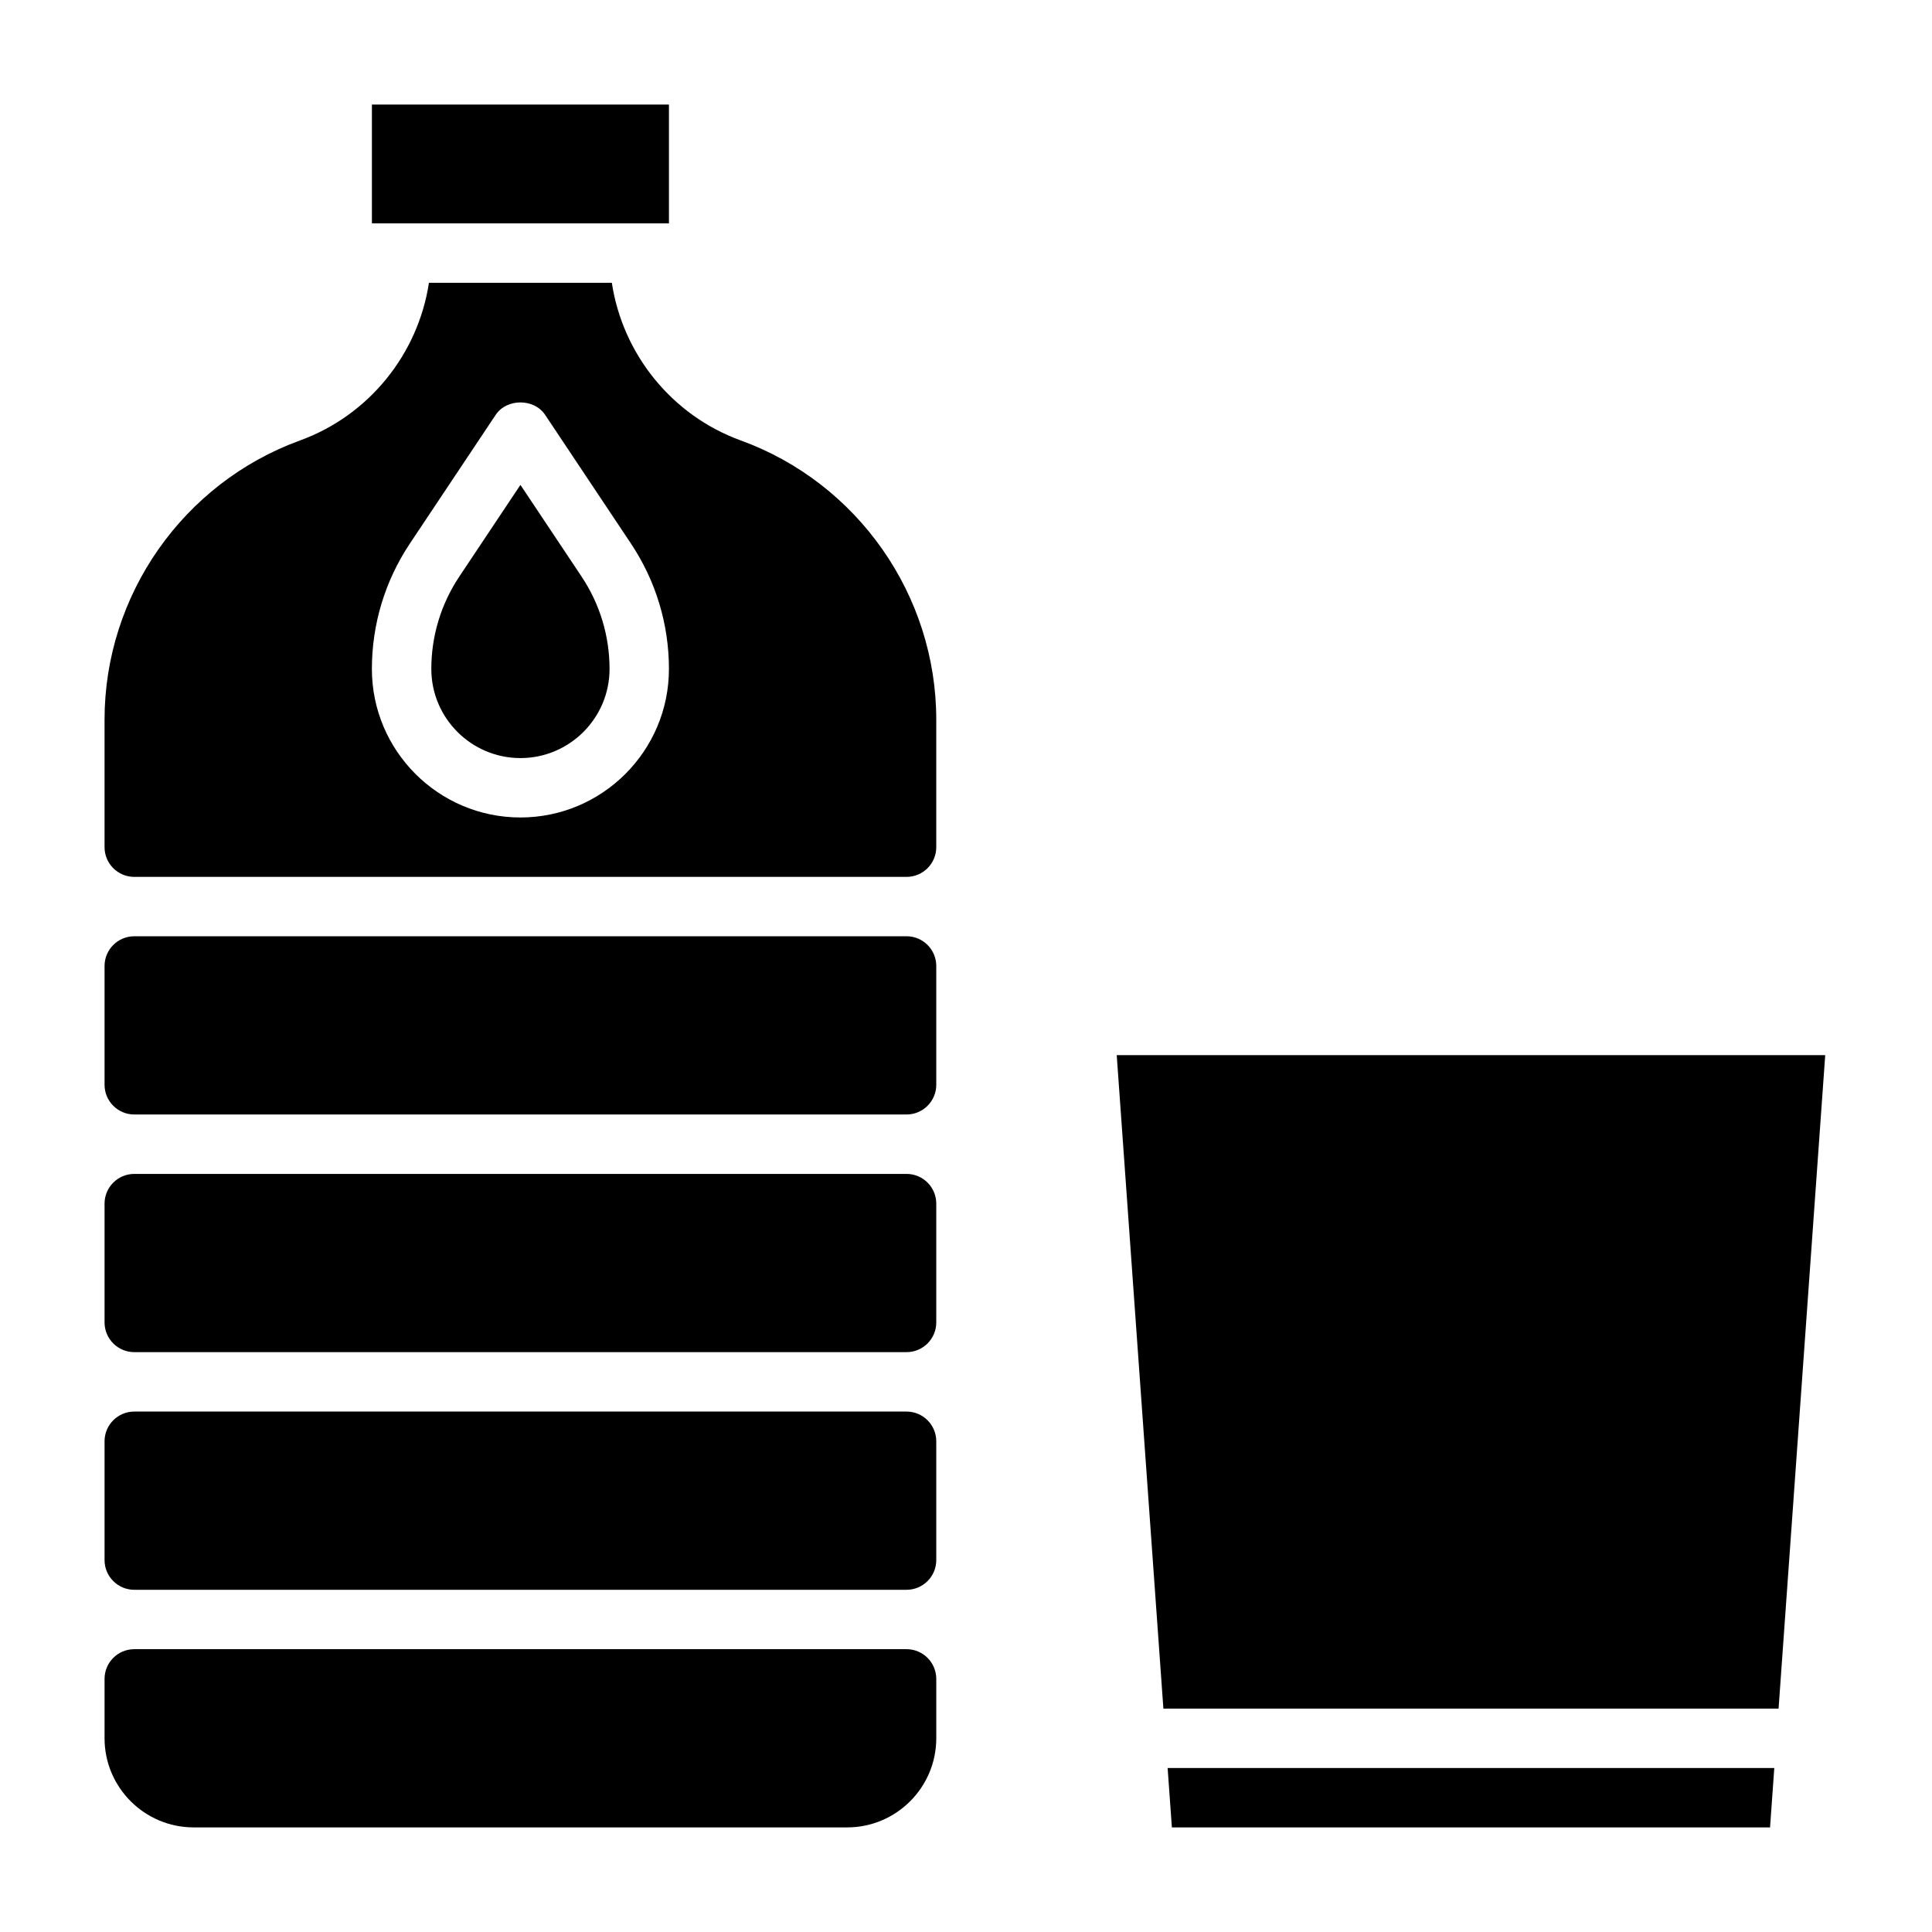
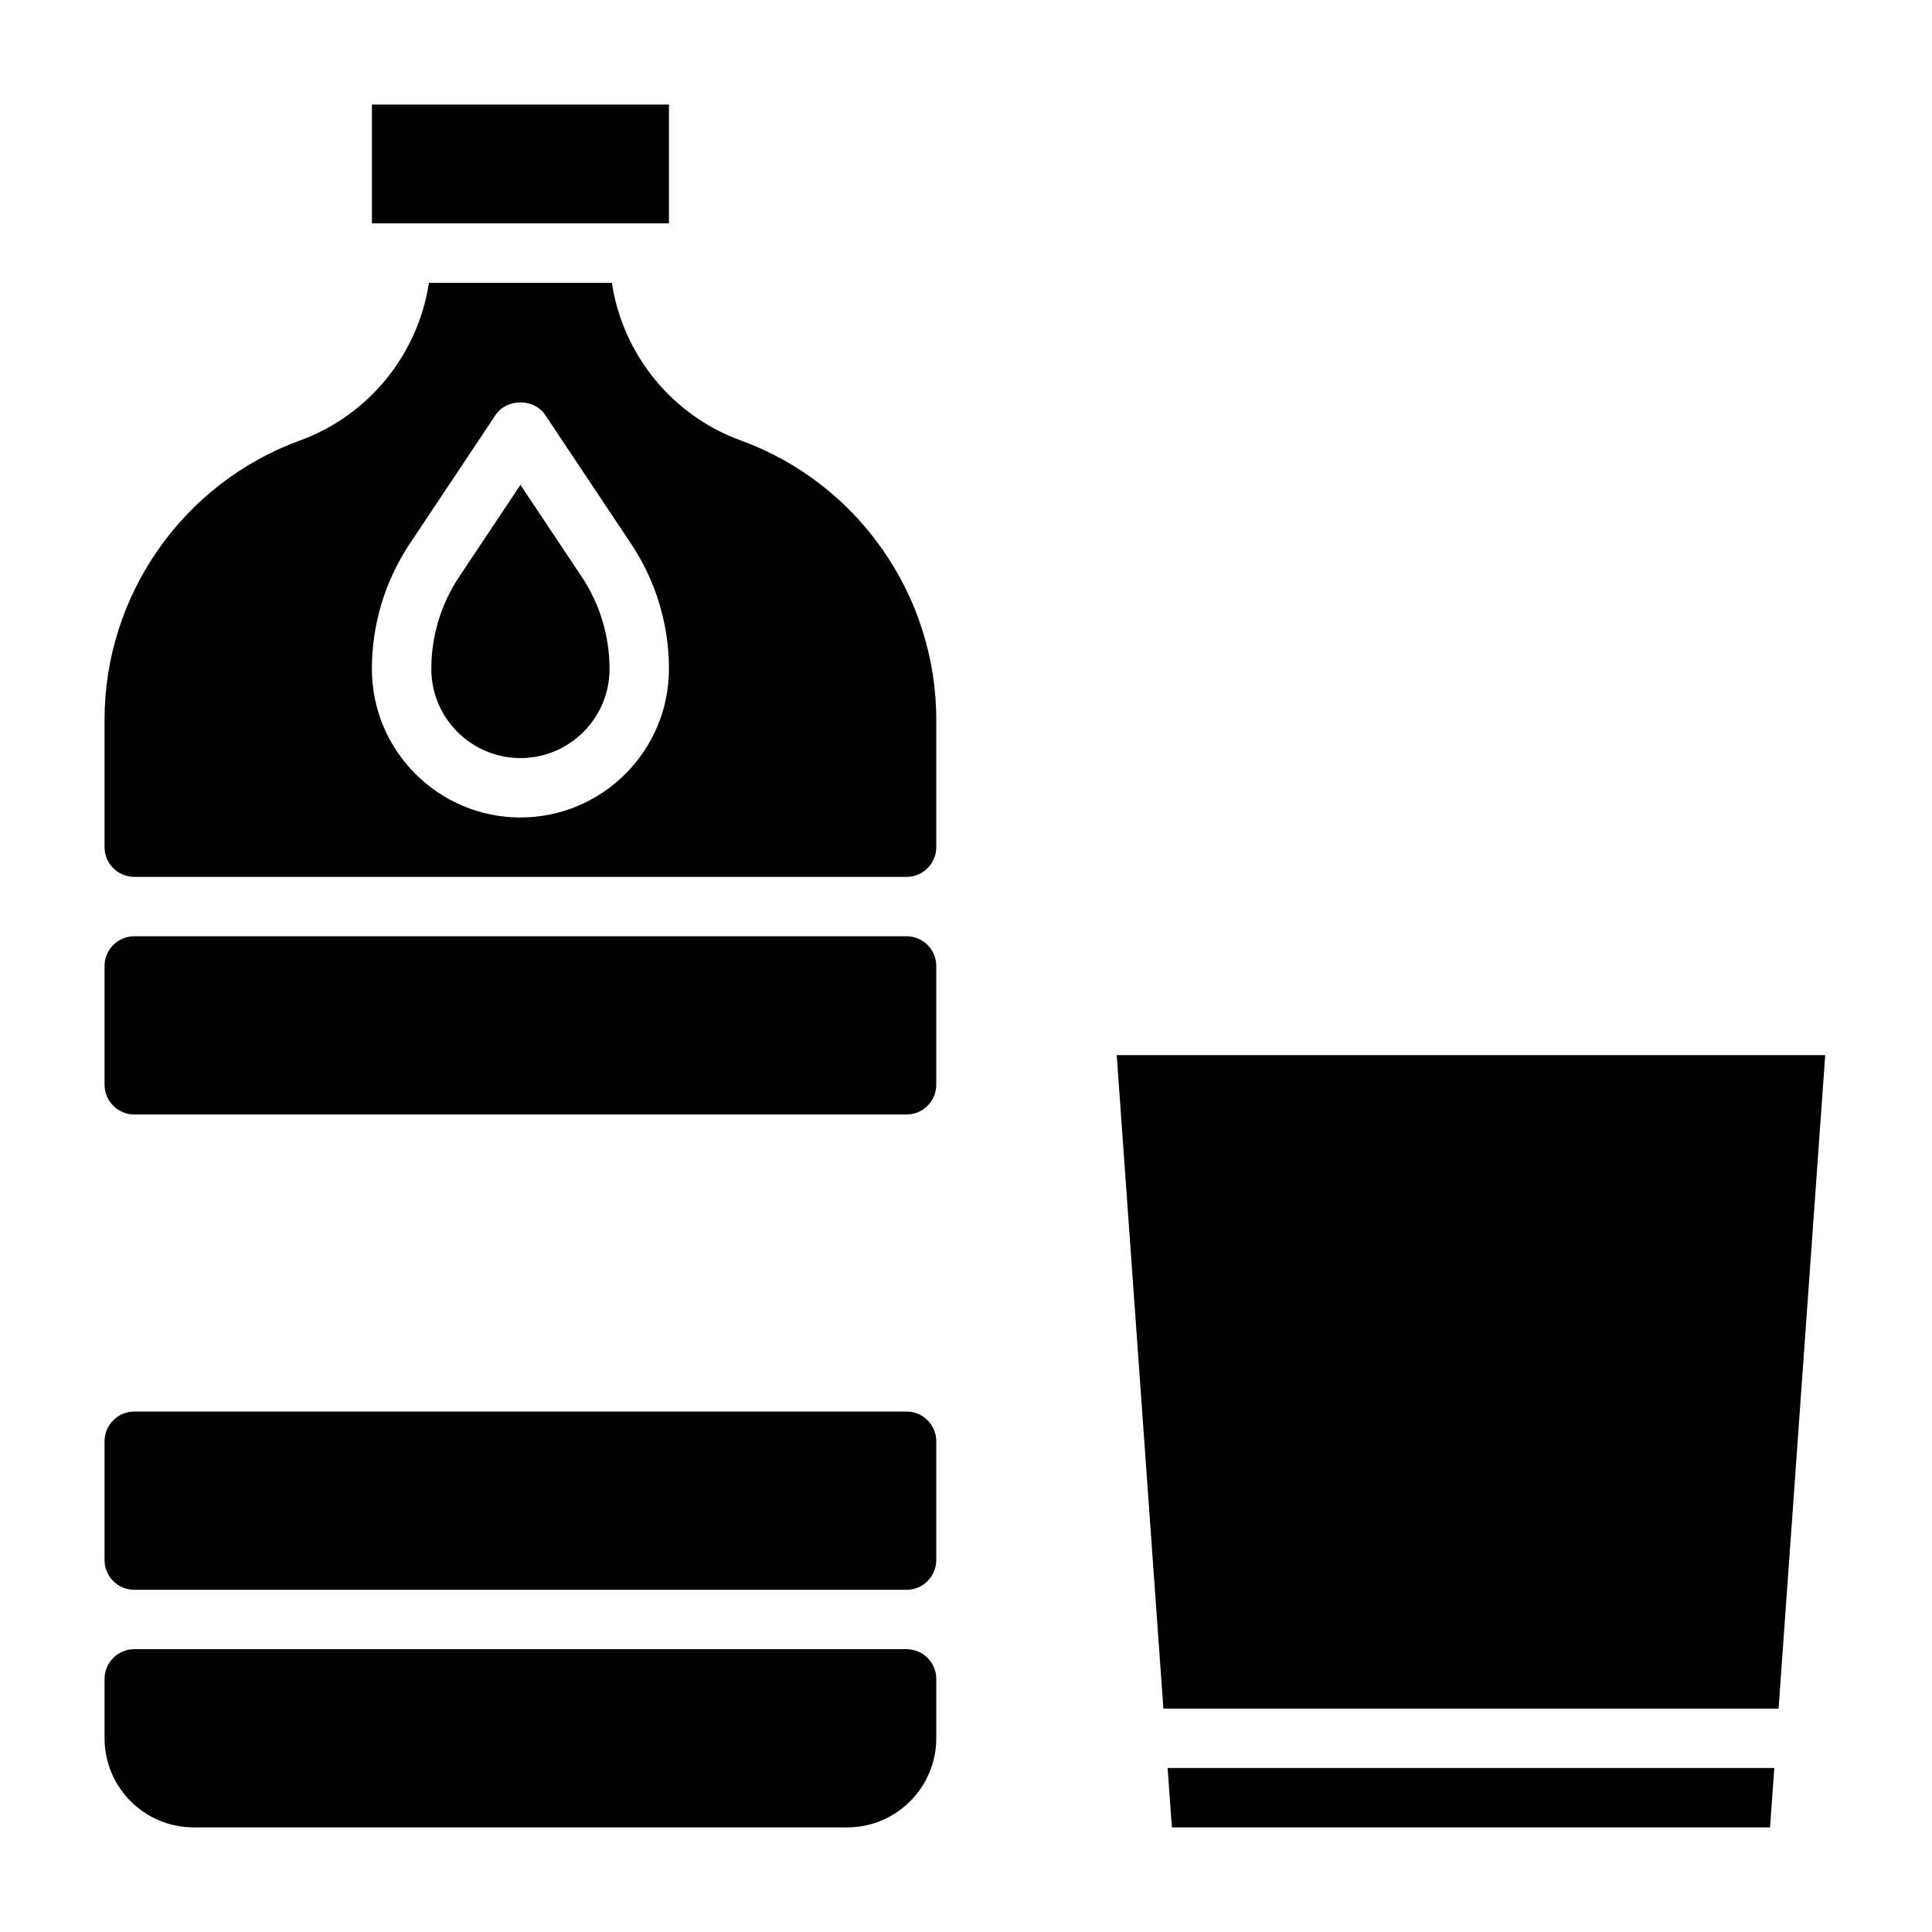
<svg xmlns="http://www.w3.org/2000/svg" fill="#000000" width="800px" height="800px" version="1.1" viewBox="144 144 512 512">
  <g>
-     <path d="m384.25 455.1h-204.67c-4.336 0-7.871 3.527-7.871 7.871v31.488c0 4.344 3.535 7.871 7.871 7.871h204.67c4.336 0 7.871-3.527 7.871-7.871v-31.488c0-4.344-3.531-7.871-7.871-7.871z" />
    <path d="m384.25 518.08h-204.67c-4.336 0-7.871 3.527-7.871 7.871v31.488c0 4.344 3.535 7.871 7.871 7.871h204.67c4.336 0 7.871-3.527 7.871-7.871v-31.488c0-4.344-3.531-7.871-7.871-7.871z" />
    <path d="m384.25 581.05h-204.67c-4.336 0-7.871 3.527-7.871 7.871v15.742c0 13.02 10.598 23.617 23.617 23.617h173.18c13.02 0 23.617-10.598 23.617-23.617v-15.742c-0.004-4.344-3.535-7.871-7.875-7.871z" />
    <path d="m242.56 171.71h78.719v31.488h-78.719z" />
    <path d="m340.3 260.72c-18.293-6.652-31.293-22.898-34.156-41.777h-48.469c-2.867 18.871-15.863 35.117-34.156 41.777-30.992 11.266-51.812 40.996-51.812 73.98v33.812c0 4.344 3.535 7.871 7.871 7.871h204.67c4.336 0 7.871-3.527 7.871-7.871v-33.809c0-32.988-20.82-62.719-51.82-73.984zm-58.387 99.918c-21.703 0-39.359-17.656-39.359-39.359 0-11.855 3.481-23.34 10.051-33.211l22.758-34.133c2.922-4.383 10.18-4.383 13.098 0l22.758 34.133c6.578 9.871 10.055 21.355 10.055 33.211 0 21.703-17.656 39.359-39.359 39.359z" />
    <path d="m384.25 392.12h-204.67c-4.336 0-7.871 3.527-7.871 7.871v31.488c0 4.344 3.535 7.871 7.871 7.871h204.67c4.336 0 7.871-3.527 7.871-7.871v-31.488c0-4.344-3.531-7.871-7.871-7.871z" />
    <path d="m281.92 272.5-16.207 24.309c-4.844 7.266-7.41 15.734-7.41 24.473 0 13.02 10.598 23.617 23.617 23.617s23.617-10.598 23.617-23.617c0-8.738-2.566-17.207-7.406-24.473z" />
    <path d="m454.56 628.29-1.125-15.742h160.77l-1.125 15.742zm160.78-31.488h-163.03l-12.367-173.18h187.76z" />
  </g>
</svg>